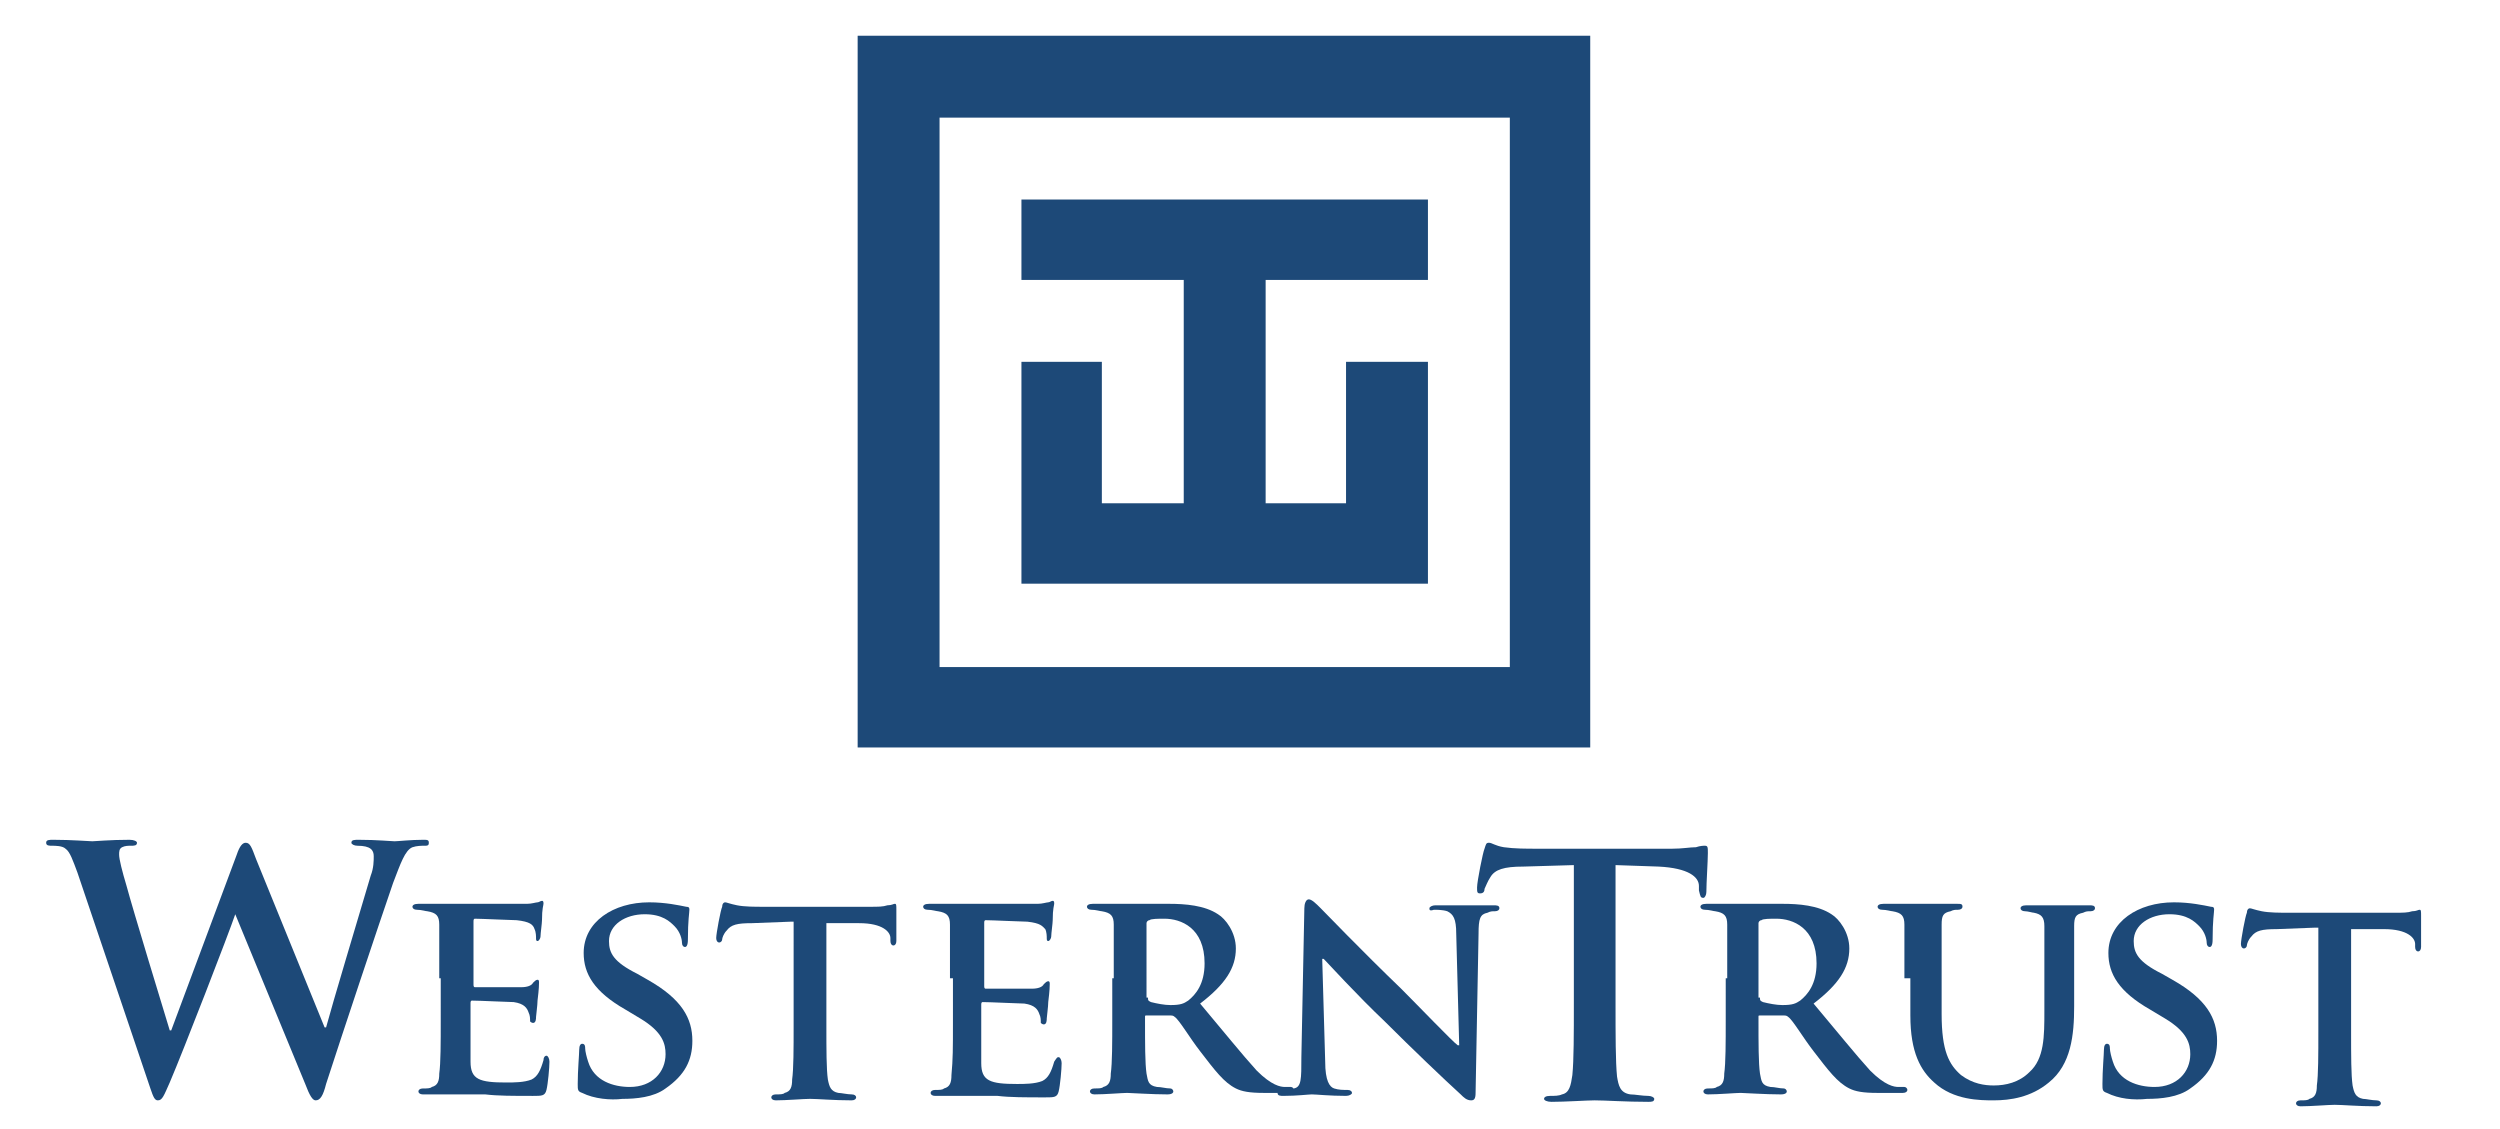
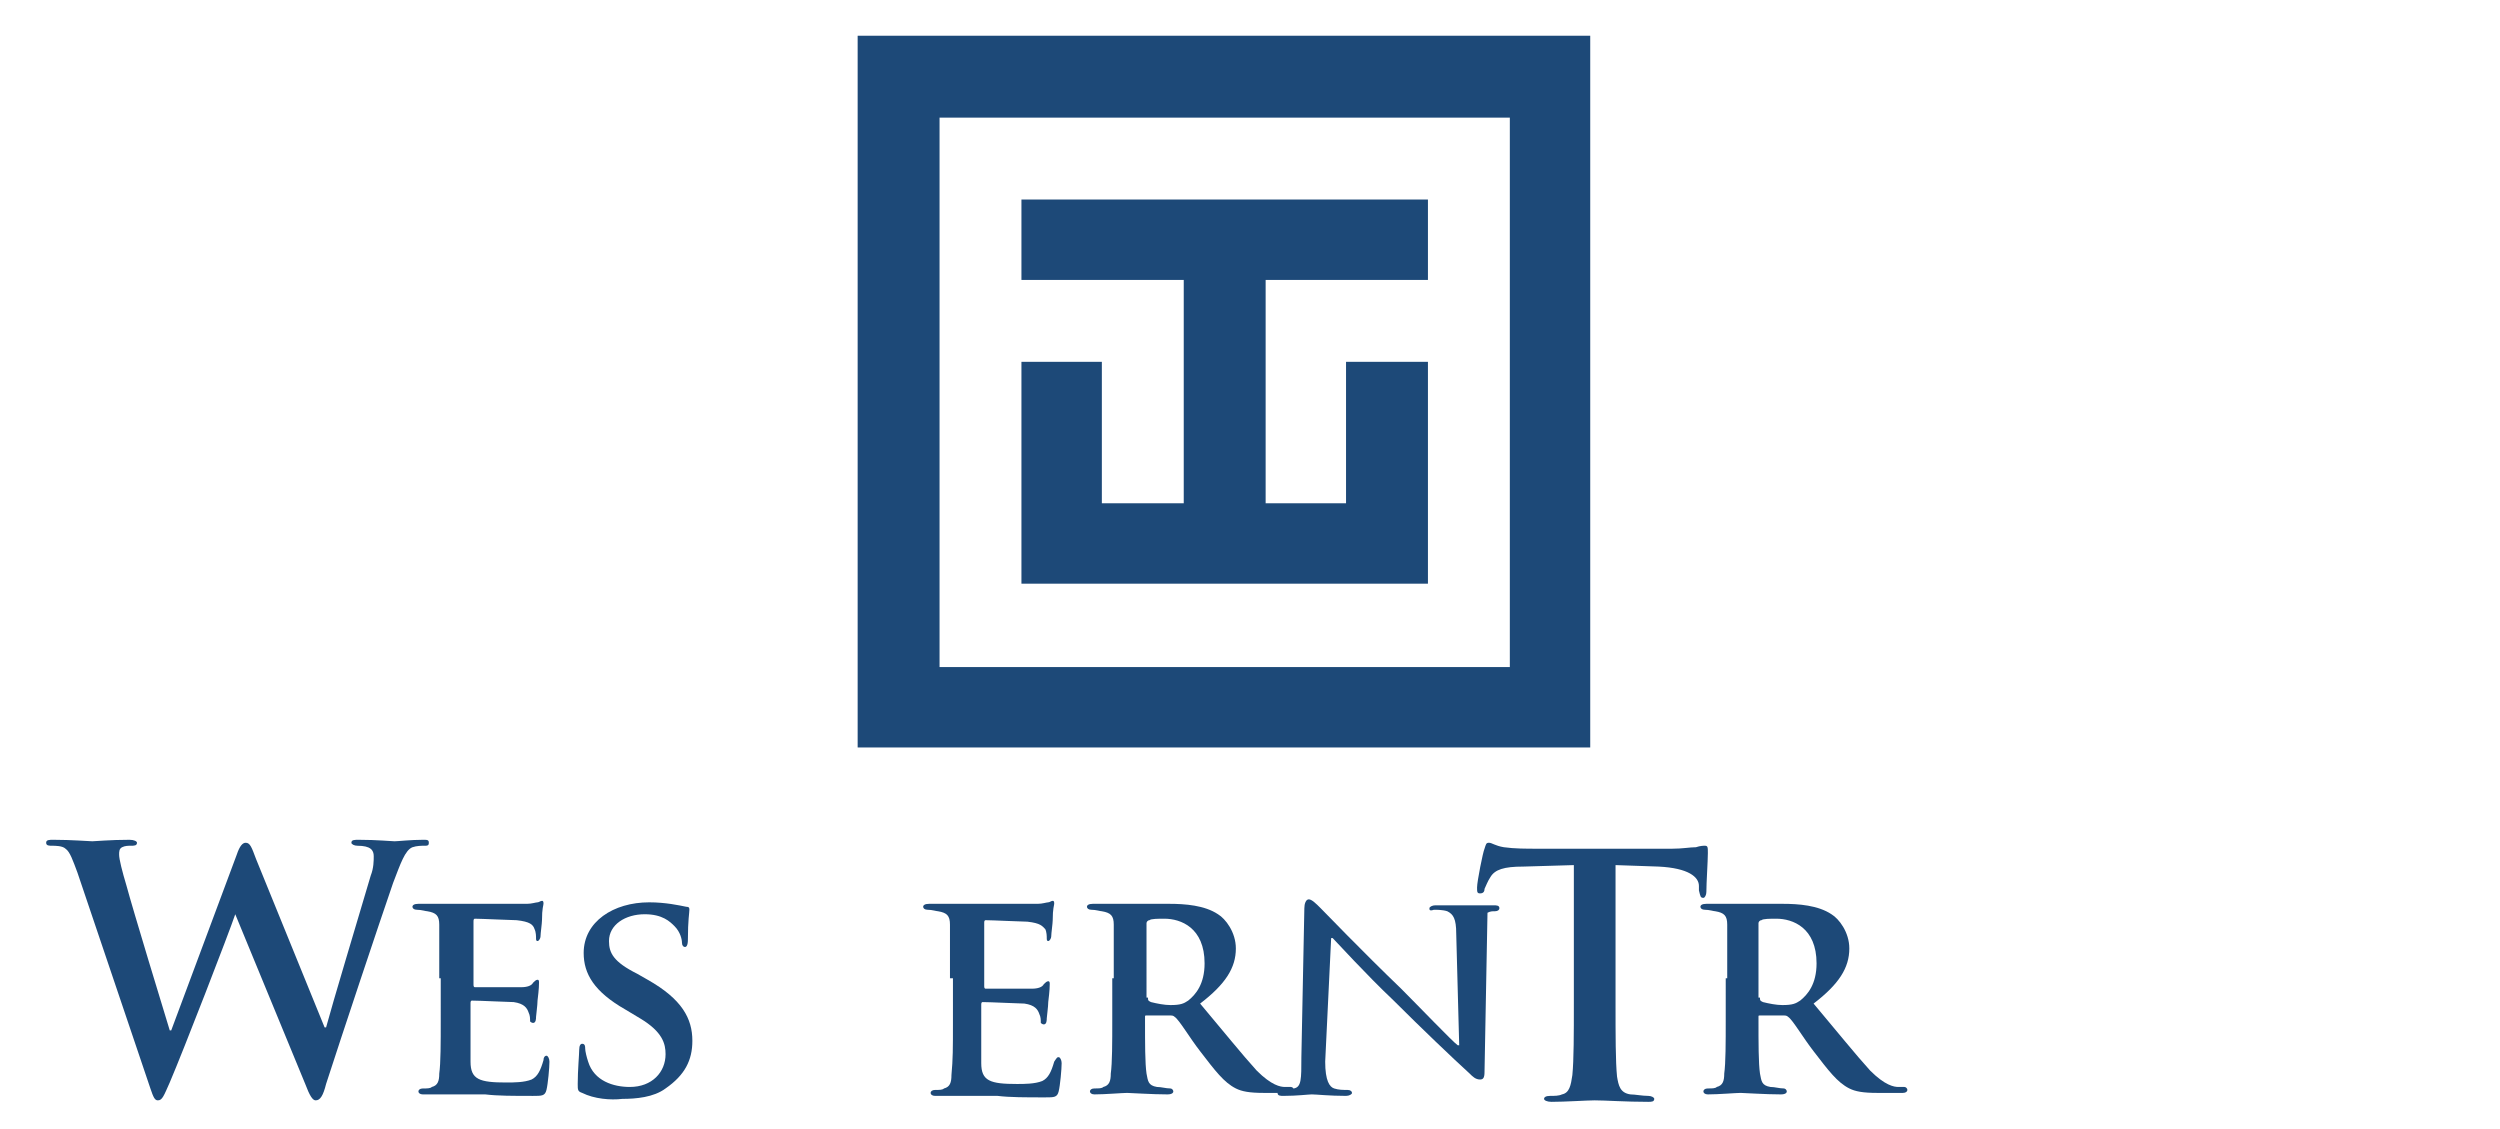
<svg xmlns="http://www.w3.org/2000/svg" version="1.1" id="Layer_1" x="0px" y="0px" viewBox="0 0 167.9 75.8" style="enable-background:new 0 0 167.9 75.8;" xml:space="preserve">
  <style type="text/css">
	.st0{fill:#1D4978;}
</style>
  <g>
    <path class="st0" d="M5.2,58.6c-0.3-0.8-0.5-1.4-0.8-1.6c-0.2-0.2-0.7-0.2-0.9-0.2c-0.2,0-0.4,0-0.4-0.2c0-0.2,0.2-0.2,0.5-0.2   c1.2,0,2.4,0.1,2.6,0.1c0.2,0,1.2-0.1,2.5-0.1c0.3,0,0.5,0.1,0.5,0.2c0,0.2-0.2,0.2-0.4,0.2c-0.2,0-0.4,0-0.6,0.1   C8,57,8,57.2,8,57.4c0,0.3,0.2,1.1,0.5,2.1c0.4,1.5,2.5,8.4,2.9,9.7h0.1l4.4-11.8c0.2-0.6,0.4-0.8,0.6-0.8c0.3,0,0.4,0.3,0.7,1.1   L21.8,69h0.1c0.4-1.5,2.2-7.5,3-10.2c0.2-0.5,0.2-1,0.2-1.3c0-0.4-0.2-0.7-1.1-0.7c-0.2,0-0.4-0.1-0.4-0.2c0-0.2,0.2-0.2,0.5-0.2   c1.2,0,2.2,0.1,2.4,0.1c0.2,0,1.1-0.1,1.9-0.1c0.3,0,0.4,0,0.4,0.2c0,0.2-0.1,0.2-0.3,0.2c-0.2,0-0.5,0-0.8,0.1   c-0.5,0.2-0.8,1.1-1.3,2.4c-1,2.9-3.4,10.1-4.5,13.5c-0.2,0.8-0.4,1.1-0.7,1.1c-0.2,0-0.4-0.3-0.7-1.1l-4.7-11.4h0   c-0.4,1.2-3.5,9.2-4.4,11.3c-0.4,0.9-0.5,1.2-0.8,1.2c-0.2,0-0.3-0.2-0.5-0.8L5.2,58.6z" />
    <path class="st0" d="M29.5,65.7c0-2.6,0-3.1,0-3.6c0-0.6-0.2-0.8-0.8-0.9c-0.1,0-0.4-0.1-0.7-0.1c-0.2,0-0.3-0.1-0.3-0.2   c0-0.1,0.1-0.2,0.4-0.2c0.9,0,2,0,2.5,0c0.6,0,4.4,0,4.8,0c0.3,0,0.6-0.1,0.7-0.1c0.1,0,0.2-0.1,0.3-0.1c0.1,0,0.1,0.1,0.1,0.2   c0,0.1-0.1,0.3-0.1,1.1c0,0.2-0.1,0.9-0.1,1.1c0,0.1-0.1,0.3-0.2,0.3c-0.1,0-0.1-0.1-0.1-0.2c0-0.1,0-0.4-0.1-0.6   c-0.1-0.3-0.3-0.5-1.2-0.6c-0.3,0-2.4-0.1-2.8-0.1c-0.1,0-0.1,0.1-0.1,0.2v4.2c0,0.1,0,0.2,0.1,0.2c0.4,0,2.7,0,3.1,0   c0.4,0,0.7-0.1,0.8-0.3c0.1-0.1,0.2-0.2,0.3-0.2c0.1,0,0.1,0.1,0.1,0.2c0,0.1,0,0.4-0.1,1.2c0,0.3-0.1,1-0.1,1.1   c0,0.1,0,0.4-0.2,0.4c-0.1,0-0.2-0.1-0.2-0.1c0-0.2,0-0.4-0.1-0.6c-0.1-0.3-0.3-0.6-1-0.7c-0.3,0-2.3-0.1-2.8-0.1   c-0.1,0-0.1,0.1-0.1,0.2v1.4c0,0.6,0,2,0,2.5c0,1.2,0.6,1.4,2.4,1.4c0.5,0,1.2,0,1.7-0.2c0.4-0.2,0.6-0.6,0.8-1.3   c0-0.2,0.1-0.3,0.2-0.3c0.1,0,0.2,0.2,0.2,0.4c0,0.4-0.1,1.5-0.2,1.9c-0.1,0.4-0.3,0.4-0.9,0.4c-1.3,0-2.4,0-3.2-0.1   c-0.9,0-1.5,0-2,0c-0.2,0-0.6,0-1,0c-0.4,0-0.9,0-1.2,0c-0.2,0-0.3-0.1-0.3-0.2c0-0.1,0.1-0.2,0.3-0.2c0.3,0,0.5,0,0.6-0.1   c0.4-0.1,0.5-0.4,0.5-0.9c0.1-0.7,0.1-2.1,0.1-3.6V65.7z" />
    <path class="st0" d="M39.1,73.4c-0.3-0.1-0.3-0.2-0.3-0.6c0-0.9,0.1-2,0.1-2.3c0-0.3,0.1-0.4,0.2-0.4c0.2,0,0.2,0.2,0.2,0.3   c0,0.2,0.1,0.6,0.2,0.9c0.4,1.3,1.7,1.7,2.8,1.7c1.5,0,2.4-1,2.4-2.2c0-0.7-0.2-1.5-1.7-2.4l-1-0.6c-2.1-1.2-2.8-2.4-2.8-3.8   c0-2.1,2-3.4,4.4-3.4c1.1,0,2,0.2,2.5,0.3c0.2,0,0.2,0.1,0.2,0.2c0,0.2-0.1,0.7-0.1,2c0,0.4-0.1,0.5-0.2,0.5   c-0.1,0-0.2-0.1-0.2-0.3c0-0.2-0.1-0.7-0.5-1.1c-0.3-0.3-0.8-0.8-2-0.8c-1.3,0-2.4,0.7-2.4,1.8c0,0.8,0.3,1.4,1.9,2.2l0.7,0.4   c2.3,1.3,3,2.6,3,4.1c0,1.3-0.5,2.3-1.8,3.2c-0.8,0.6-2,0.7-2.9,0.7C41,73.9,39.9,73.8,39.1,73.4z" />
-     <path class="st0" d="M53.1,61.9l-2.6,0.1c-1,0-1.4,0.1-1.7,0.5c-0.2,0.2-0.3,0.5-0.3,0.6c0,0.1-0.1,0.2-0.2,0.2   c-0.1,0-0.2-0.1-0.2-0.3c0-0.3,0.3-1.9,0.4-2.1c0-0.2,0.1-0.3,0.2-0.3c0.1,0,0.3,0.1,0.8,0.2c0.5,0.1,1.2,0.1,1.8,0.1h7.1   c0.6,0,0.9,0,1.2-0.1c0.3,0,0.4-0.1,0.5-0.1c0.1,0,0.1,0.1,0.1,0.4c0,0.4,0,1.6,0,2.1c0,0.2-0.1,0.3-0.2,0.3   c-0.1,0-0.2-0.1-0.2-0.3l0-0.2c0-0.4-0.5-1-2.1-1l-2.2,0v6.9c0,1.6,0,2.9,0.1,3.6c0.1,0.5,0.2,0.8,0.7,0.9c0.2,0,0.6,0.1,0.9,0.1   c0.2,0,0.3,0.1,0.3,0.2c0,0.1-0.1,0.2-0.3,0.2c-1.2,0-2.3-0.1-2.8-0.1c-0.4,0-1.6,0.1-2.3,0.1c-0.2,0-0.3-0.1-0.3-0.2   c0-0.1,0.1-0.2,0.3-0.2c0.3,0,0.5,0,0.6-0.1c0.4-0.1,0.5-0.4,0.5-0.9c0.1-0.7,0.1-2.1,0.1-3.6V61.9z" />
    <path class="st0" d="M63.8,65.7c0-2.6,0-3.1,0-3.6c0-0.6-0.2-0.8-0.8-0.9c-0.1,0-0.4-0.1-0.7-0.1c-0.2,0-0.3-0.1-0.3-0.2   c0-0.1,0.1-0.2,0.4-0.2c0.9,0,2,0,2.5,0c0.6,0,4.4,0,4.8,0c0.3,0,0.6-0.1,0.7-0.1c0.1,0,0.2-0.1,0.3-0.1c0.1,0,0.1,0.1,0.1,0.2   c0,0.1-0.1,0.3-0.1,1.1c0,0.2-0.1,0.9-0.1,1.1c0,0.1-0.1,0.3-0.2,0.3c-0.1,0-0.1-0.1-0.1-0.2c0-0.1,0-0.4-0.1-0.6   C70,62.2,69.9,62,69,61.9c-0.3,0-2.4-0.1-2.8-0.1c-0.1,0-0.1,0.1-0.1,0.2v4.2c0,0.1,0,0.2,0.1,0.2c0.4,0,2.7,0,3.1,0   c0.4,0,0.7-0.1,0.8-0.3c0.1-0.1,0.2-0.2,0.3-0.2c0.1,0,0.1,0.1,0.1,0.2c0,0.1,0,0.4-0.1,1.2c0,0.3-0.1,1-0.1,1.1   c0,0.1,0,0.4-0.2,0.4c-0.1,0-0.2-0.1-0.2-0.1c0-0.2,0-0.4-0.1-0.6c-0.1-0.3-0.3-0.6-1-0.7c-0.3,0-2.3-0.1-2.8-0.1   c-0.1,0-0.1,0.1-0.1,0.2v1.4c0,0.6,0,2,0,2.5c0,1.2,0.6,1.4,2.4,1.4c0.5,0,1.2,0,1.7-0.2c0.4-0.2,0.6-0.6,0.8-1.3   C71,71,71,71,71.1,71c0.1,0,0.2,0.2,0.2,0.4c0,0.4-0.1,1.5-0.2,1.9c-0.1,0.4-0.3,0.4-0.9,0.4c-1.3,0-2.4,0-3.2-0.1   c-0.9,0-1.5,0-2,0c-0.2,0-0.6,0-1,0c-0.4,0-0.9,0-1.2,0c-0.2,0-0.3-0.1-0.3-0.2c0-0.1,0.1-0.2,0.3-0.2c0.3,0,0.5,0,0.6-0.1   c0.4-0.1,0.5-0.4,0.5-0.9c0.1-1.1,0.1-1.7,0.1-3.6V65.7z" />
    <path class="st0" d="M74.8,65.7c0-2.6,0-3.1,0-3.6c0-0.6-0.2-0.8-0.8-0.9c-0.1,0-0.4-0.1-0.7-0.1c-0.2,0-0.3-0.1-0.3-0.2   c0-0.1,0.1-0.2,0.4-0.2c0.9,0,2,0,2.4,0c0.6,0,2.2,0,2.7,0c1.1,0,2.4,0.1,3.3,0.7c0.5,0.3,1.2,1.2,1.2,2.3c0,1.3-0.7,2.4-2.4,3.7   c1.6,1.9,2.8,3.4,3.8,4.5c1,1,1.6,1.1,1.9,1.1c0.2,0,0.3,0,0.4,0c0.1,0,0.2,0.1,0.2,0.2c0,0.1-0.1,0.2-0.3,0.2h-1.7   c-1,0-1.5-0.1-1.9-0.3c-0.8-0.4-1.4-1.2-2.4-2.5c-0.7-0.9-1.4-2.1-1.7-2.3c-0.1-0.1-0.2-0.1-0.3-0.1l-1.6,0c-0.1,0-0.1,0-0.1,0.1   v0.2c0,1.6,0,2.9,0.1,3.6c0.1,0.5,0.1,0.8,0.7,0.9c0.3,0,0.6,0.1,0.9,0.1c0.1,0,0.2,0.1,0.2,0.2c0,0.1-0.1,0.2-0.4,0.2   c-1,0-2.5-0.1-2.7-0.1c-0.3,0-1.5,0.1-2.2,0.1c-0.2,0-0.3-0.1-0.3-0.2c0-0.1,0.1-0.2,0.3-0.2c0.3,0,0.5,0,0.6-0.1   c0.4-0.1,0.5-0.4,0.5-0.9c0.1-0.7,0.1-2.1,0.1-3.6V65.7z M77.1,67c0,0.2,0,0.2,0.2,0.3c0.4,0.1,0.9,0.2,1.3,0.2   c0.7,0,0.9-0.1,1.2-0.3c0.5-0.4,1.1-1.1,1.1-2.5c0-2.4-1.6-3-2.7-3c-0.4,0-0.9,0-1,0.1c-0.1,0-0.2,0.1-0.2,0.2V67z" />
-     <path class="st0" d="M89,71.3c0,1.3,0.3,1.7,0.6,1.8c0.3,0.1,0.6,0.1,0.9,0.1c0.2,0,0.3,0.1,0.3,0.2c0,0.1-0.2,0.2-0.4,0.2   c-1.1,0-2-0.1-2.3-0.1c-0.2,0-1,0.1-1.9,0.1c-0.2,0-0.4,0-0.4-0.2c0-0.1,0.1-0.2,0.3-0.2c0.2,0,0.6,0,0.8-0.1   c0.5-0.1,0.5-0.6,0.5-2.1l0.2-10c0-0.3,0.1-0.6,0.3-0.6c0.2,0,0.5,0.3,0.8,0.6c0.2,0.2,2.8,2.9,5.4,5.4c1.2,1.2,3.5,3.6,3.8,3.8H98   l-0.2-7.5c0-1-0.2-1.3-0.6-1.5c-0.3-0.1-0.7-0.1-0.9-0.1C96,61.2,96,61.1,96,61c0-0.1,0.2-0.2,0.4-0.2c0.9,0,1.9,0,2.2,0   c0.2,0,0.9,0,1.7,0c0.2,0,0.4,0,0.4,0.2c0,0.1-0.1,0.2-0.3,0.2c-0.2,0-0.3,0-0.5,0.1c-0.5,0.1-0.6,0.4-0.6,1.4l-0.2,10.7   c0,0.4-0.1,0.5-0.3,0.5c-0.3,0-0.5-0.2-0.7-0.4c-1.1-1-3.3-3.1-5.1-4.9c-1.9-1.8-3.8-3.9-4.1-4.2h-0.1L89,71.3z" />
+     <path class="st0" d="M89,71.3c0,1.3,0.3,1.7,0.6,1.8c0.3,0.1,0.6,0.1,0.9,0.1c0.2,0,0.3,0.1,0.3,0.2c0,0.1-0.2,0.2-0.4,0.2   c-1.1,0-2-0.1-2.3-0.1c-0.2,0-1,0.1-1.9,0.1c-0.2,0-0.4,0-0.4-0.2c0-0.1,0.1-0.2,0.3-0.2c0.2,0,0.6,0,0.8-0.1   c0.5-0.1,0.5-0.6,0.5-2.1l0.2-10c0-0.3,0.1-0.6,0.3-0.6c0.2,0,0.5,0.3,0.8,0.6c0.2,0.2,2.8,2.9,5.4,5.4c1.2,1.2,3.5,3.6,3.8,3.8H98   l-0.2-7.5c0-1-0.2-1.3-0.6-1.5c-0.3-0.1-0.7-0.1-0.9-0.1C96,61.2,96,61.1,96,61c0-0.1,0.2-0.2,0.4-0.2c0.9,0,1.9,0,2.2,0   c0.2,0,0.9,0,1.7,0c0.2,0,0.4,0,0.4,0.2c0,0.1-0.1,0.2-0.3,0.2c-0.2,0-0.3,0-0.5,0.1l-0.2,10.7   c0,0.4-0.1,0.5-0.3,0.5c-0.3,0-0.5-0.2-0.7-0.4c-1.1-1-3.3-3.1-5.1-4.9c-1.9-1.8-3.8-3.9-4.1-4.2h-0.1L89,71.3z" />
    <path class="st0" d="M105.7,58.1l-3.4,0.1c-1.3,0-1.9,0.2-2.2,0.7c-0.2,0.3-0.3,0.6-0.4,0.8c0,0.2-0.1,0.3-0.3,0.3   c-0.2,0-0.2-0.1-0.2-0.4c0-0.4,0.4-2.4,0.5-2.6c0.1-0.3,0.1-0.4,0.3-0.4c0.2,0,0.4,0.2,1,0.3c0.7,0.1,1.5,0.1,2.3,0.1h9   c0.7,0,1.2-0.1,1.6-0.1c0.3-0.1,0.5-0.1,0.6-0.1c0.2,0,0.2,0.1,0.2,0.5c0,0.5-0.1,2-0.1,2.6c0,0.2-0.1,0.4-0.2,0.4   c-0.2,0-0.2-0.1-0.3-0.5l0-0.3c0-0.6-0.7-1.2-2.7-1.3l-2.9-0.1v9.3c0,2.1,0,3.9,0.1,4.9c0.1,0.6,0.2,1.1,0.9,1.2   c0.3,0,0.8,0.1,1.2,0.1c0.2,0,0.4,0.1,0.4,0.2c0,0.2-0.2,0.2-0.4,0.2c-1.5,0-2.9-0.1-3.6-0.1c-0.5,0-2,0.1-2.9,0.1   c-0.3,0-0.5-0.1-0.5-0.2c0-0.1,0.1-0.2,0.4-0.2c0.3,0,0.6,0,0.8-0.1c0.5-0.1,0.6-0.6,0.7-1.3c0.1-1,0.1-2.8,0.1-4.8V58.1z" />
    <path class="st0" d="M116,65.7c0-2.6,0-3.1,0-3.6c0-0.6-0.2-0.8-0.8-0.9c-0.1,0-0.4-0.1-0.7-0.1c-0.2,0-0.3-0.1-0.3-0.2   c0-0.1,0.1-0.2,0.4-0.2c0.9,0,2,0,2.4,0c0.6,0,2.2,0,2.7,0c1.1,0,2.4,0.1,3.3,0.7c0.5,0.3,1.2,1.2,1.2,2.3c0,1.3-0.7,2.4-2.4,3.7   c1.6,1.9,2.8,3.4,3.8,4.5c1,1,1.6,1.1,1.9,1.1c0.2,0,0.3,0,0.4,0c0.1,0,0.2,0.1,0.2,0.2c0,0.1-0.1,0.2-0.3,0.2h-1.7   c-1,0-1.5-0.1-1.9-0.3c-0.8-0.4-1.4-1.2-2.4-2.5c-0.7-0.9-1.4-2.1-1.7-2.3c-0.1-0.1-0.2-0.1-0.3-0.1l-1.6,0c-0.1,0-0.1,0-0.1,0.1   v0.2c0,1.6,0,2.9,0.1,3.6c0.1,0.5,0.1,0.8,0.7,0.9c0.3,0,0.6,0.1,0.9,0.1c0.1,0,0.2,0.1,0.2,0.2c0,0.1-0.1,0.2-0.4,0.2   c-1,0-2.5-0.1-2.7-0.1c-0.3,0-1.5,0.1-2.2,0.1c-0.2,0-0.3-0.1-0.3-0.2c0-0.1,0.1-0.2,0.3-0.2c0.3,0,0.5,0,0.6-0.1   c0.4-0.1,0.5-0.4,0.5-0.9c0.1-0.7,0.1-2.1,0.1-3.6V65.7z M118.2,67c0,0.2,0,0.2,0.2,0.3c0.4,0.1,0.9,0.2,1.3,0.2   c0.7,0,0.9-0.1,1.2-0.3c0.5-0.4,1.1-1.1,1.1-2.5c0-2.4-1.6-3-2.7-3c-0.4,0-0.9,0-1,0.1c-0.1,0-0.2,0.1-0.2,0.2V67z" />
-     <path class="st0" d="M127.9,65.7c0-2.6,0-3.1,0-3.6c0-0.6-0.2-0.8-0.8-0.9c-0.1,0-0.4-0.1-0.7-0.1c-0.2,0-0.3-0.1-0.3-0.2   c0-0.1,0.1-0.2,0.4-0.2c0.9,0,2.1,0,2.6,0c0.4,0,1.6,0,2.3,0c0.3,0,0.4,0,0.4,0.2c0,0.1-0.1,0.2-0.3,0.2c-0.2,0-0.3,0-0.5,0.1   c-0.5,0.1-0.6,0.3-0.6,0.9c0,0.5,0,1,0,3.6v2.4c0,2.5,0.5,3.4,1.3,4.1c0.8,0.6,1.6,0.7,2.2,0.7c0.8,0,1.7-0.2,2.4-0.9   c1-0.9,1-2.4,1-4.1v-2.1c0-2.6,0-3.1,0-3.6c0-0.6-0.2-0.8-0.7-0.9c-0.1,0-0.4-0.1-0.6-0.1c-0.2,0-0.3-0.1-0.3-0.2   c0-0.1,0.1-0.2,0.4-0.2c0.9,0,2.1,0,2.1,0c0.2,0,1.4,0,2.1,0c0.2,0,0.4,0,0.4,0.2c0,0.1-0.1,0.2-0.3,0.2c-0.2,0-0.3,0-0.5,0.1   c-0.5,0.1-0.6,0.3-0.6,0.9c0,0.5,0,1,0,3.6v1.8c0,1.9-0.2,3.9-1.7,5.1c-1.2,1-2.6,1.2-3.7,1.2c-0.9,0-2.7,0-4-1.2   c-0.9-0.8-1.6-2-1.6-4.5V65.7z" />
-     <path class="st0" d="M141.5,73.4c-0.3-0.1-0.3-0.2-0.3-0.6c0-0.9,0.1-2,0.1-2.3c0-0.3,0.1-0.4,0.2-0.4c0.2,0,0.2,0.2,0.2,0.3   c0,0.2,0.1,0.6,0.2,0.9c0.4,1.3,1.7,1.7,2.8,1.7c1.5,0,2.4-1,2.4-2.2c0-0.7-0.2-1.5-1.7-2.4l-1-0.6c-2.1-1.2-2.8-2.4-2.8-3.8   c0-2.1,2-3.4,4.4-3.4c1.1,0,2,0.2,2.5,0.3c0.2,0,0.2,0.1,0.2,0.2c0,0.2-0.1,0.7-0.1,2c0,0.4-0.1,0.5-0.2,0.5   c-0.1,0-0.2-0.1-0.2-0.3c0-0.2-0.1-0.7-0.5-1.1c-0.3-0.3-0.8-0.8-2-0.8c-1.3,0-2.4,0.7-2.4,1.8c0,0.8,0.3,1.4,1.9,2.2l0.7,0.4   c2.3,1.3,3,2.6,3,4.1c0,1.3-0.5,2.3-1.8,3.2c-0.8,0.6-2,0.7-2.9,0.7C143.3,73.9,142.3,73.8,141.5,73.4z" />
-     <path class="st0" d="M155.5,62.3l-2.6,0.1c-1,0-1.4,0.1-1.7,0.5c-0.2,0.2-0.3,0.5-0.3,0.6c0,0.1-0.1,0.2-0.2,0.2s-0.2-0.1-0.2-0.3   c0-0.3,0.3-1.9,0.4-2.1c0-0.2,0.1-0.3,0.2-0.3c0.1,0,0.3,0.1,0.8,0.2c0.5,0.1,1.2,0.1,1.8,0.1h7.1c0.6,0,0.9,0,1.2-0.1   c0.3,0,0.4-0.1,0.5-0.1c0.1,0,0.1,0.1,0.1,0.4c0,0.4,0,1.6,0,2.1c0,0.2-0.1,0.3-0.2,0.3c-0.1,0-0.2-0.1-0.2-0.3l0-0.2   c0-0.4-0.5-1-2.1-1l-2.2,0v6.9c0,1.6,0,2.9,0.1,3.6c0.1,0.5,0.2,0.8,0.7,0.9c0.2,0,0.6,0.1,0.9,0.1c0.2,0,0.3,0.1,0.3,0.2   c0,0.1-0.1,0.2-0.3,0.2c-1.2,0-2.3-0.1-2.8-0.1c-0.4,0-1.6,0.1-2.3,0.1c-0.2,0-0.3-0.1-0.3-0.2c0-0.1,0.1-0.2,0.3-0.2   c0.3,0,0.5,0,0.6-0.1c0.4-0.1,0.5-0.4,0.5-0.9c0.1-0.7,0.1-2.1,0.1-3.6V62.3z" />
  </g>
  <g>
    <path class="st0" d="M57.6,2.4v47.8h49.2V2.4H57.6z M63.1,44.8V7.9h38.3v36.9H63.1z" />
    <polygon class="st0" points="95.9,24.3 90.4,24.3 90.4,33.8 85,33.8 85,18.8 95.9,18.8 95.9,13.4 68.6,13.4 68.6,18.8 79.5,18.8    79.5,33.8 74,33.8 74,24.3 68.6,24.3 68.6,39.2 95.9,39.2  " />
  </g>
</svg>